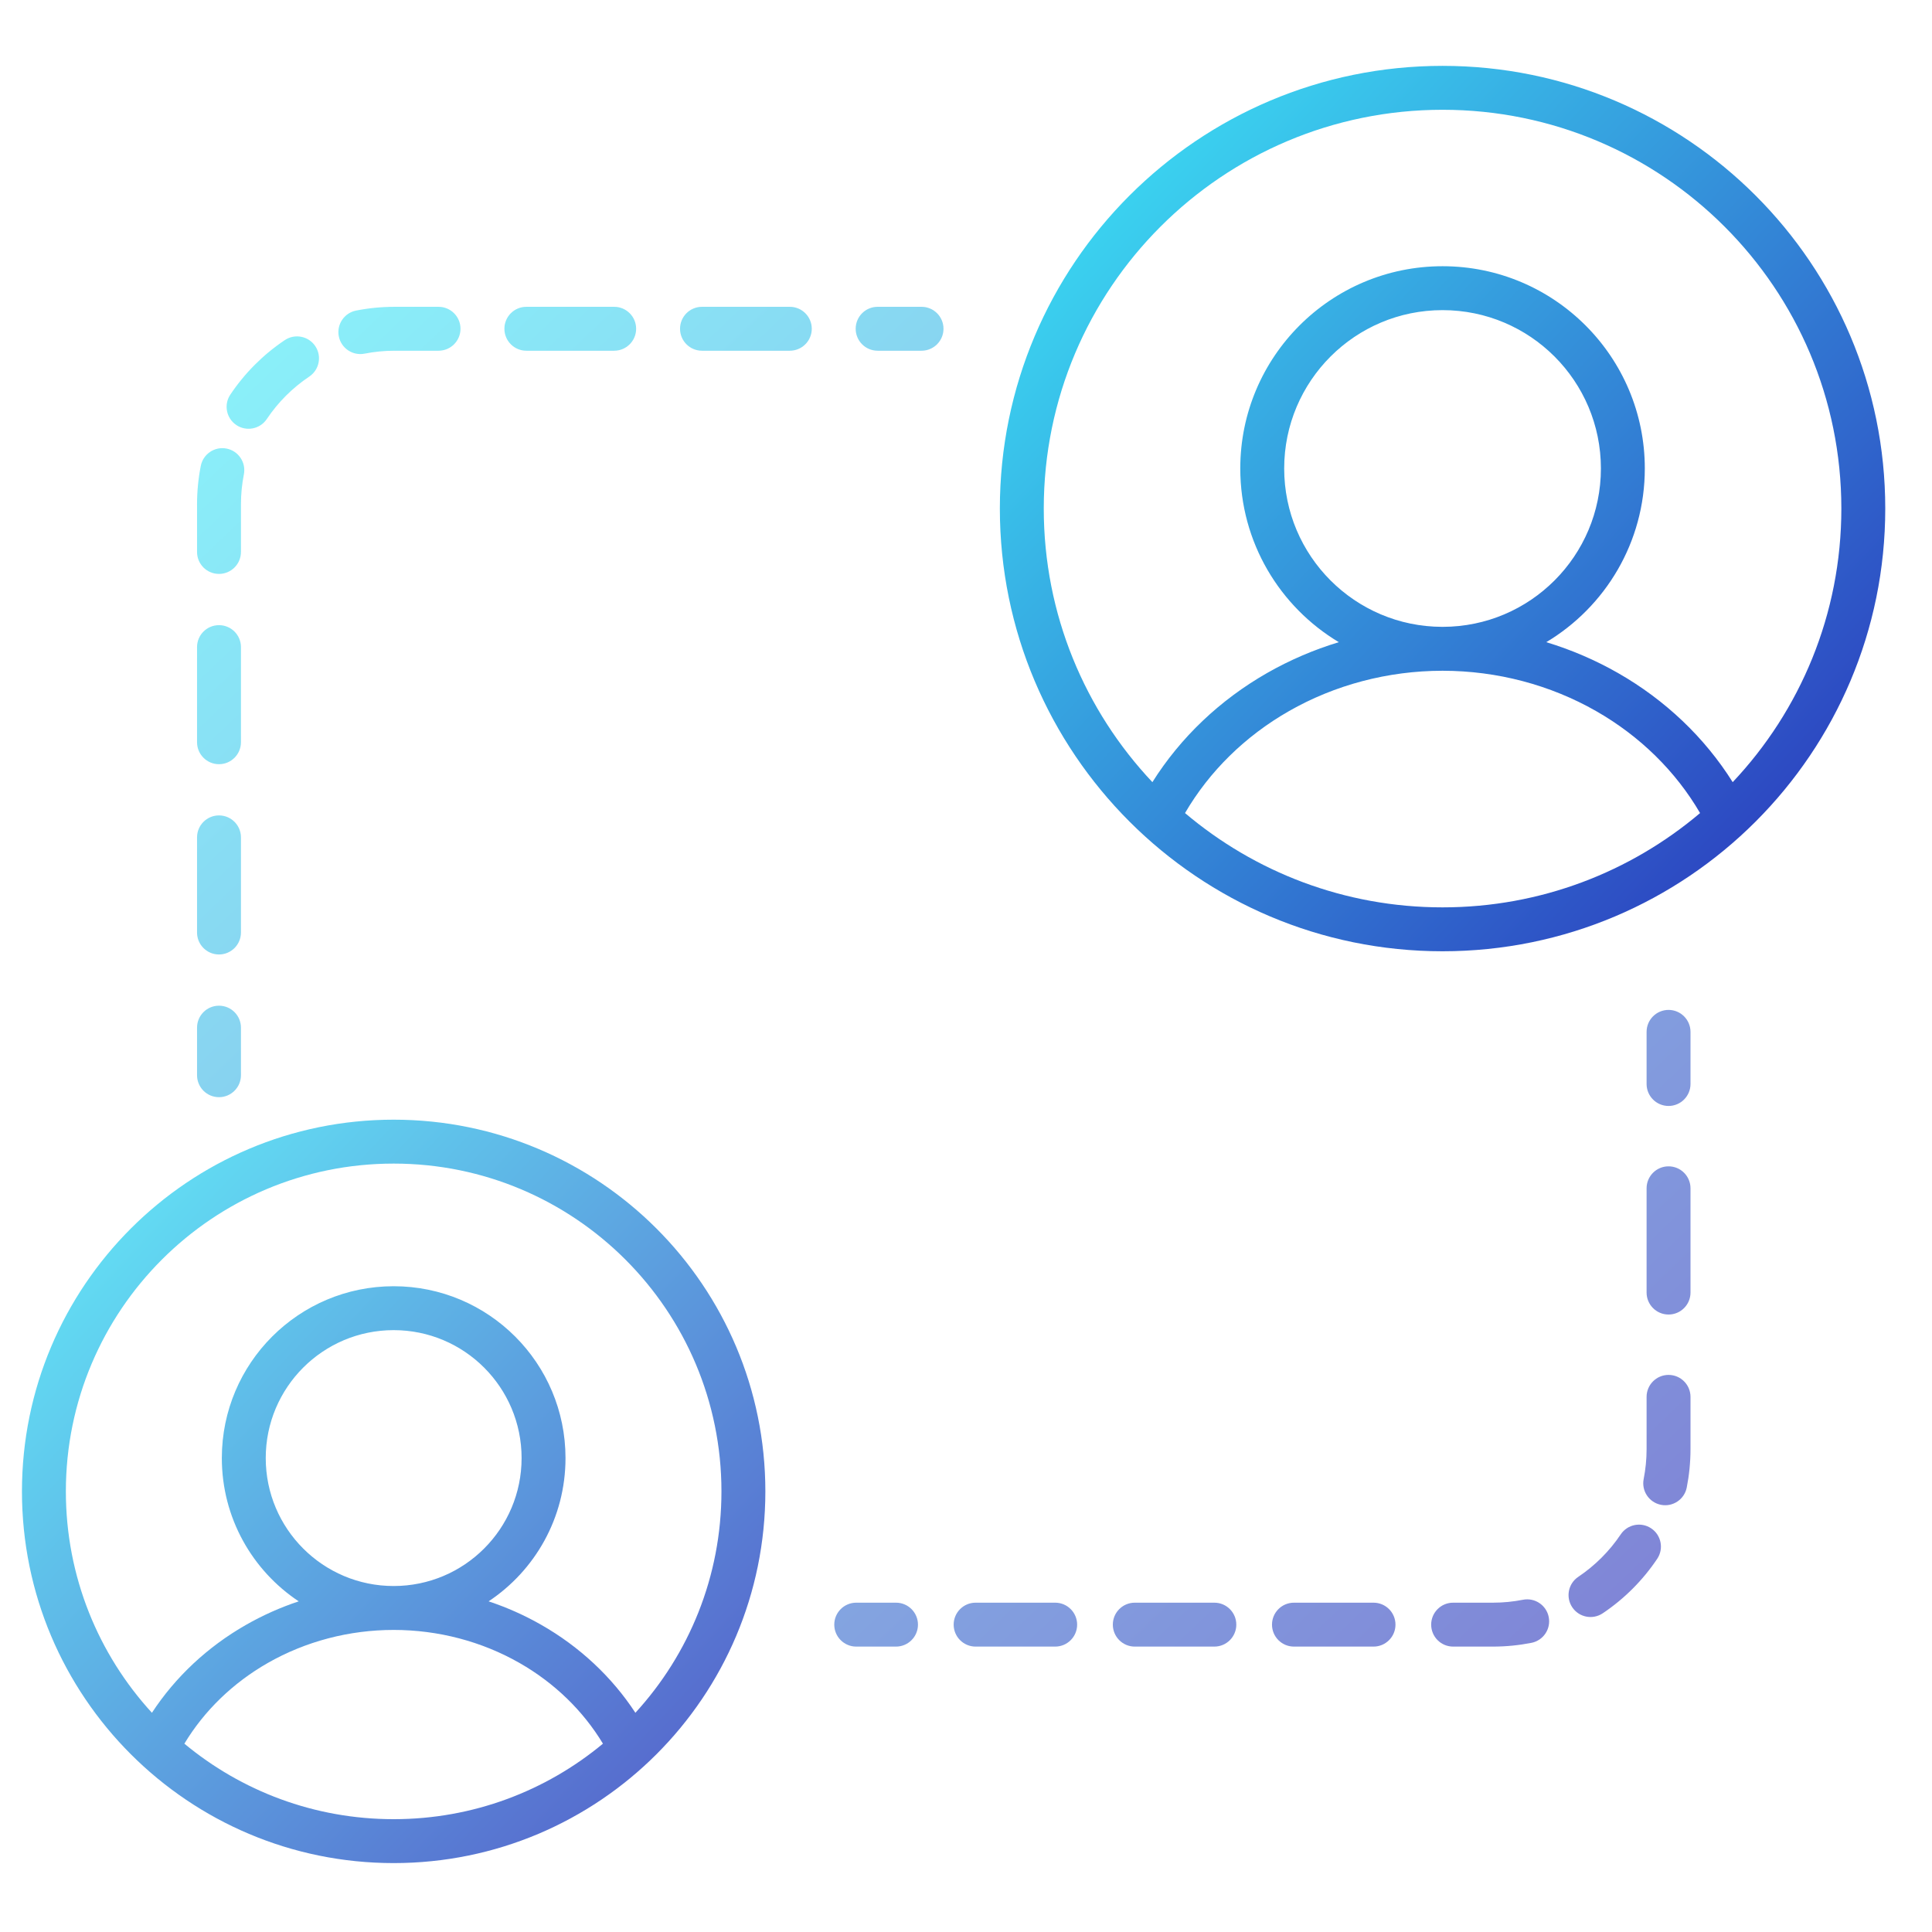
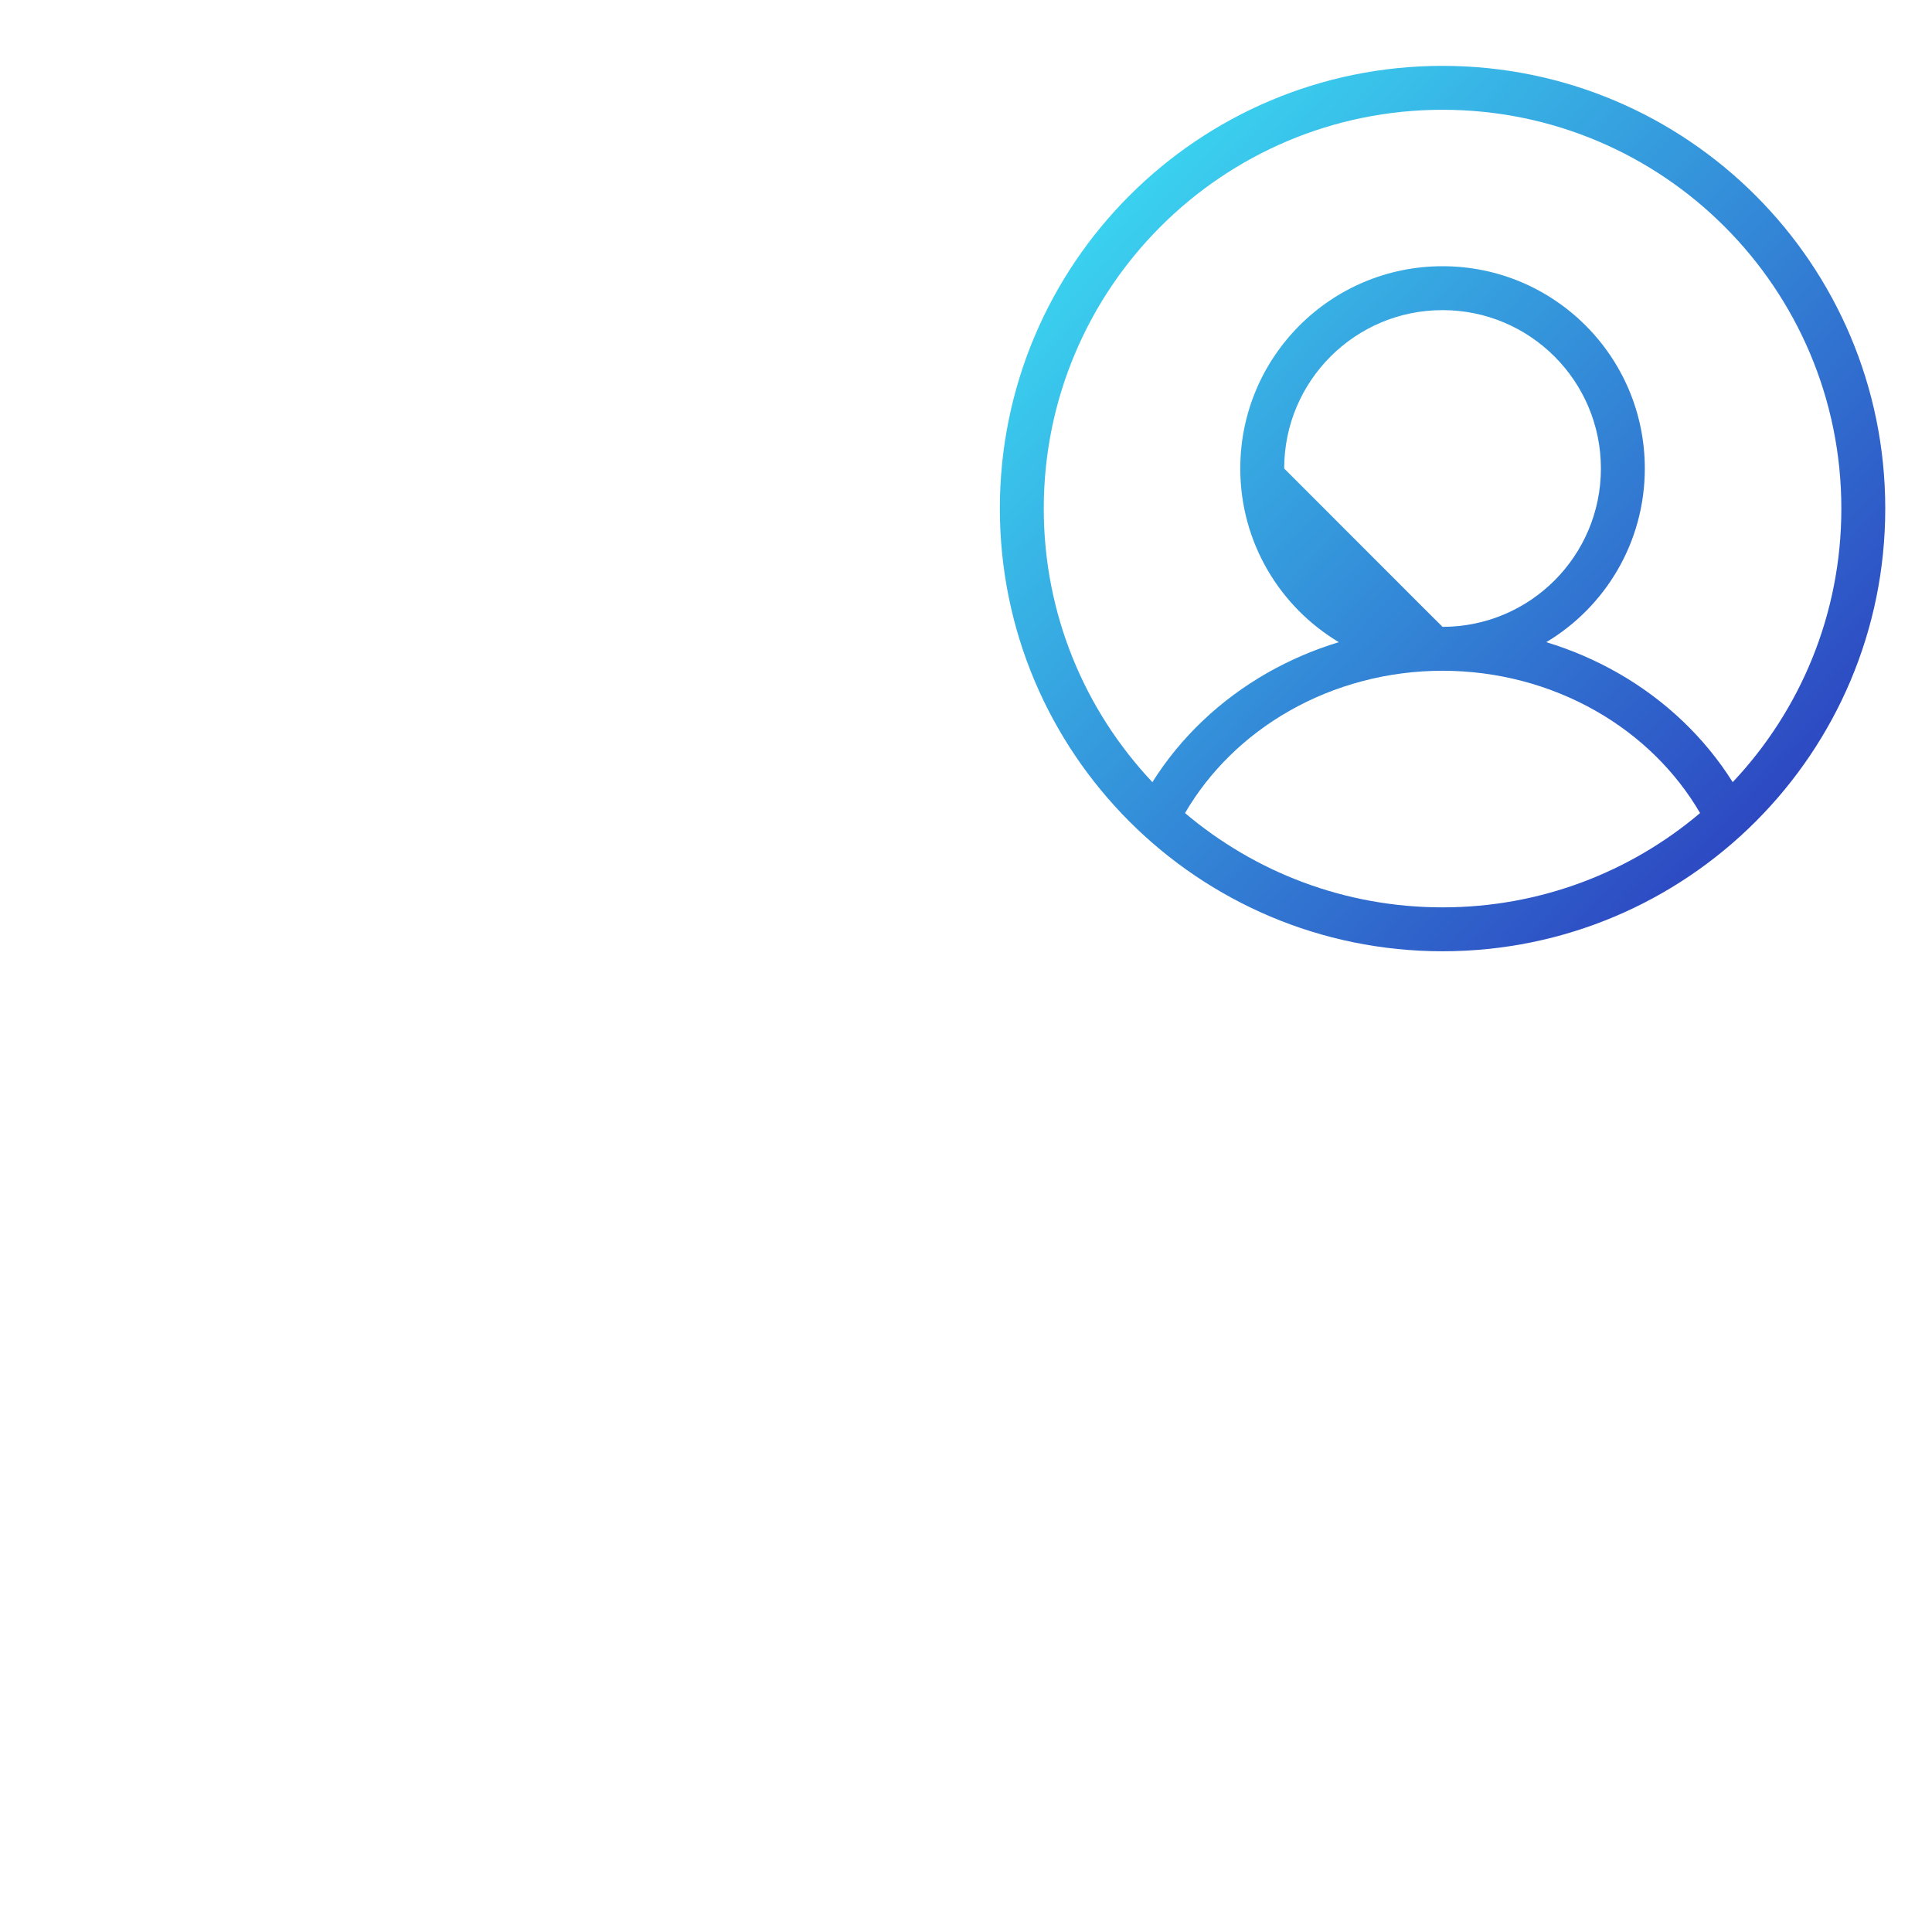
<svg xmlns="http://www.w3.org/2000/svg" width="88" height="88" viewBox="0 0 88 88" fill="none">
-   <path opacity="0.8" fill-rule="evenodd" clip-rule="evenodd" d="M17.931 53C9.685 53 3 59.685 3 67.931C3 71.818 4.486 75.359 6.92 78.015C7.989 76.381 9.458 75.008 11.204 74.011C11.967 73.575 12.772 73.216 13.606 72.939C11.495 71.537 10.104 69.138 10.104 66.413C10.104 62.09 13.608 58.586 17.931 58.586C22.254 58.586 25.758 62.09 25.758 66.413C25.758 69.138 24.366 71.537 22.255 72.939C23.089 73.216 23.895 73.575 24.657 74.011C26.403 75.008 27.872 76.381 28.941 78.015C31.375 75.359 32.861 71.818 32.861 67.931C32.861 59.685 26.177 53 17.931 53ZM27.463 79.422C26.561 77.925 25.257 76.657 23.665 75.747C21.945 74.764 19.959 74.241 17.931 74.241C15.902 74.241 13.917 74.764 12.196 75.747C10.604 76.657 9.3 77.925 8.398 79.422C10.984 81.57 14.306 82.861 17.931 82.861C21.555 82.861 24.877 81.57 27.463 79.422ZM1 67.931C1 58.58 8.58 51 17.931 51C27.281 51 34.861 58.58 34.861 67.931C34.861 77.281 27.281 84.861 17.931 84.861C8.58 84.861 1 77.281 1 67.931ZM17.931 60.586C14.713 60.586 12.104 63.195 12.104 66.413C12.104 69.632 14.713 72.241 17.931 72.241C21.149 72.241 23.758 69.632 23.758 66.413C23.758 63.195 21.149 60.586 17.931 60.586Z" fill="url(#paint0_linear_109_236)" />
-   <path fill-rule="evenodd" clip-rule="evenodd" d="M65.706 5C55.674 5 47.542 13.133 47.542 23.164C47.542 27.989 49.422 32.373 52.49 35.626C53.769 33.591 55.564 31.884 57.714 30.655C58.746 30.066 59.843 29.595 60.981 29.25C58.293 27.641 56.493 24.701 56.493 21.339C56.493 16.251 60.618 12.126 65.706 12.126C70.794 12.126 74.919 16.251 74.919 21.339C74.919 24.701 73.12 27.641 70.431 29.25C71.569 29.595 72.666 30.066 73.698 30.655C75.849 31.884 77.644 33.591 78.922 35.626C81.99 32.374 83.871 27.989 83.871 23.164C83.871 13.133 75.738 5 65.706 5ZM77.436 37.034C76.331 35.137 74.702 33.533 72.706 32.392C70.608 31.193 68.19 30.555 65.718 30.552C65.714 30.552 65.71 30.552 65.706 30.552C65.702 30.552 65.698 30.552 65.694 30.552C63.223 30.555 60.804 31.193 58.707 32.392C56.71 33.533 55.082 35.137 53.976 37.034C57.141 39.713 61.235 41.329 65.706 41.329C70.177 41.329 74.272 39.713 77.436 37.034ZM65.718 28.552C69.696 28.546 72.919 25.319 72.919 21.339C72.919 17.355 69.69 14.126 65.706 14.126C61.722 14.126 58.493 17.355 58.493 21.339C58.493 25.319 61.716 28.546 65.695 28.552C65.698 28.552 65.702 28.552 65.706 28.552C65.71 28.552 65.714 28.552 65.718 28.552ZM45.542 23.164C45.542 12.028 54.57 3 65.706 3C76.843 3 85.871 12.028 85.871 23.164C85.871 34.301 76.843 43.329 65.706 43.329C54.57 43.329 45.542 34.301 45.542 23.164Z" fill="url(#paint1_linear_109_236)" />
-   <path opacity="0.6" fill-rule="evenodd" clip-rule="evenodd" d="M16.607 16.108C17.049 16.021 17.506 15.975 17.975 15.975H19.975C20.527 15.975 20.975 15.527 20.975 14.975C20.975 14.422 20.527 13.975 19.975 13.975H17.975C17.375 13.975 16.788 14.034 16.219 14.146C15.678 14.253 15.325 14.779 15.432 15.321C15.54 15.863 16.066 16.215 16.607 16.108ZM23.975 13.975C23.422 13.975 22.975 14.422 22.975 14.975C22.975 15.527 23.422 15.975 23.975 15.975H27.975C28.527 15.975 28.975 15.527 28.975 14.975C28.975 14.422 28.527 13.975 27.975 13.975H23.975ZM31.975 13.975C31.422 13.975 30.975 14.422 30.975 14.975C30.975 15.527 31.422 15.975 31.975 15.975H35.975C36.527 15.975 36.975 15.527 36.975 14.975C36.975 14.422 36.527 13.975 35.975 13.975H31.975ZM39.975 13.975C39.422 13.975 38.975 14.422 38.975 14.975C38.975 15.527 39.422 15.975 39.975 15.975H41.975C42.527 15.975 42.975 15.527 42.975 14.975C42.975 14.422 42.527 13.975 41.975 13.975H39.975ZM14.086 17.153C14.545 16.846 14.668 16.225 14.361 15.766C14.053 15.307 13.432 15.184 12.973 15.491C11.992 16.148 11.148 16.992 10.491 17.974C10.184 18.432 10.307 19.053 10.766 19.361C11.225 19.668 11.846 19.545 12.153 19.086C12.664 18.322 13.322 17.665 14.086 17.153ZM11.108 21.608C11.215 21.066 10.863 20.54 10.321 20.432C9.779 20.325 9.253 20.678 9.146 21.219C9.033 21.788 8.975 22.375 8.975 22.975V25.141C8.975 25.694 9.422 26.141 9.975 26.141C10.527 26.141 10.975 25.694 10.975 25.141V22.975C10.975 22.506 11.021 22.049 11.108 21.608ZM10.975 29.475C10.975 28.922 10.527 28.475 9.975 28.475C9.422 28.475 8.975 28.922 8.975 29.475V33.808C8.975 34.36 9.422 34.808 9.975 34.808C10.527 34.808 10.975 34.36 10.975 33.808V29.475ZM10.975 38.141C10.975 37.589 10.527 37.141 9.975 37.141C9.422 37.141 8.975 37.589 8.975 38.141V42.475C8.975 43.027 9.422 43.475 9.975 43.475C10.527 43.475 10.975 43.027 10.975 42.475V38.141ZM10.975 46.808C10.975 46.256 10.527 45.808 9.975 45.808C9.422 45.808 8.975 46.256 8.975 46.808V48.975C8.975 49.527 9.422 49.975 9.975 49.975C10.527 49.975 10.975 49.527 10.975 48.975V46.808ZM69.367 72.867C68.926 72.954 68.469 73 68 73H66.188C65.635 73 65.188 73.448 65.188 74C65.188 74.552 65.635 75 66.188 75H68C68.6 75 69.187 74.941 69.755 74.829C70.297 74.722 70.65 74.195 70.542 73.654C70.435 73.112 69.909 72.76 69.367 72.867ZM62.562 75C63.115 75 63.562 74.552 63.562 74C63.562 73.448 63.115 73 62.562 73H58.938C58.385 73 57.938 73.448 57.938 74C57.938 74.552 58.385 75 58.938 75H62.562ZM55.312 75C55.865 75 56.312 74.552 56.312 74C56.312 73.448 55.865 73 55.312 73H51.688C51.135 73 50.688 73.448 50.688 74C50.688 74.552 51.135 75 51.688 75H55.312ZM48.062 75C48.615 75 49.062 74.552 49.062 74C49.062 73.448 48.615 73 48.062 73H44.438C43.885 73 43.438 73.448 43.438 74C43.438 74.552 43.885 75 44.438 75H48.062ZM40.812 75C41.365 75 41.812 74.552 41.812 74C41.812 73.448 41.365 73 40.812 73H39C38.448 73 38 73.448 38 74C38 74.552 38.448 75 39 75H40.812ZM71.889 71.822C71.43 72.129 71.307 72.75 71.614 73.209C71.921 73.668 72.542 73.791 73.001 73.484C73.982 72.827 74.827 71.982 75.484 71.001C75.791 70.542 75.668 69.921 75.209 69.614C74.75 69.307 74.129 69.43 73.822 69.889C73.31 70.652 72.652 71.31 71.889 71.822ZM74.867 67.367C74.76 67.909 75.112 68.435 75.654 68.542C76.195 68.65 76.722 68.297 76.829 67.755C76.941 67.187 77 66.6 77 66V63.625C77 63.073 76.552 62.625 76 62.625C75.448 62.625 75 63.073 75 63.625V66C75 66.469 74.954 66.926 74.867 67.367ZM75 58.875C75 59.427 75.448 59.875 76 59.875C76.552 59.875 77 59.427 77 58.875V54.125C77 53.573 76.552 53.125 76 53.125C75.448 53.125 75 53.573 75 54.125V58.875ZM75 49.375C75 49.927 75.448 50.375 76 50.375C76.552 50.375 77 49.927 77 49.375V47C77 46.448 76.552 46 76 46C75.448 46 75 46.448 75 47V49.375Z" fill="url(#paint2_linear_109_236)" />
+   <path fill-rule="evenodd" clip-rule="evenodd" d="M65.706 5C55.674 5 47.542 13.133 47.542 23.164C47.542 27.989 49.422 32.373 52.49 35.626C53.769 33.591 55.564 31.884 57.714 30.655C58.746 30.066 59.843 29.595 60.981 29.25C58.293 27.641 56.493 24.701 56.493 21.339C56.493 16.251 60.618 12.126 65.706 12.126C70.794 12.126 74.919 16.251 74.919 21.339C74.919 24.701 73.12 27.641 70.431 29.25C71.569 29.595 72.666 30.066 73.698 30.655C75.849 31.884 77.644 33.591 78.922 35.626C81.99 32.374 83.871 27.989 83.871 23.164C83.871 13.133 75.738 5 65.706 5ZM77.436 37.034C76.331 35.137 74.702 33.533 72.706 32.392C70.608 31.193 68.19 30.555 65.718 30.552C65.714 30.552 65.71 30.552 65.706 30.552C65.702 30.552 65.698 30.552 65.694 30.552C63.223 30.555 60.804 31.193 58.707 32.392C56.71 33.533 55.082 35.137 53.976 37.034C57.141 39.713 61.235 41.329 65.706 41.329C70.177 41.329 74.272 39.713 77.436 37.034ZM65.718 28.552C69.696 28.546 72.919 25.319 72.919 21.339C72.919 17.355 69.69 14.126 65.706 14.126C61.722 14.126 58.493 17.355 58.493 21.339C65.698 28.552 65.702 28.552 65.706 28.552C65.71 28.552 65.714 28.552 65.718 28.552ZM45.542 23.164C45.542 12.028 54.57 3 65.706 3C76.843 3 85.871 12.028 85.871 23.164C85.871 34.301 76.843 43.329 65.706 43.329C54.57 43.329 45.542 34.301 45.542 23.164Z" fill="url(#paint1_linear_109_236)" />
  <defs>
    <linearGradient id="paint0_linear_109_236" x1="-5.715" y1="51.911" x2="30.581" y2="86.117" gradientUnits="userSpaceOnUse">
      <stop stop-color="#3FFEFE" />
      <stop offset="1" stop-color="#2B36BC" />
    </linearGradient>
    <linearGradient id="paint1_linear_109_236" x1="37.544" y1="4.085" x2="80.773" y2="44.824" gradientUnits="userSpaceOnUse">
      <stop stop-color="#3FFEFE" />
      <stop offset="1" stop-color="#2B36BC" />
    </linearGradient>
    <linearGradient id="paint2_linear_109_236" x1="-4.515" y1="15.616" x2="60.933" y2="84.372" gradientUnits="userSpaceOnUse">
      <stop stop-color="#3FFEFE" />
      <stop offset="1" stop-color="#2B36BC" />
    </linearGradient>
  </defs>
</svg>